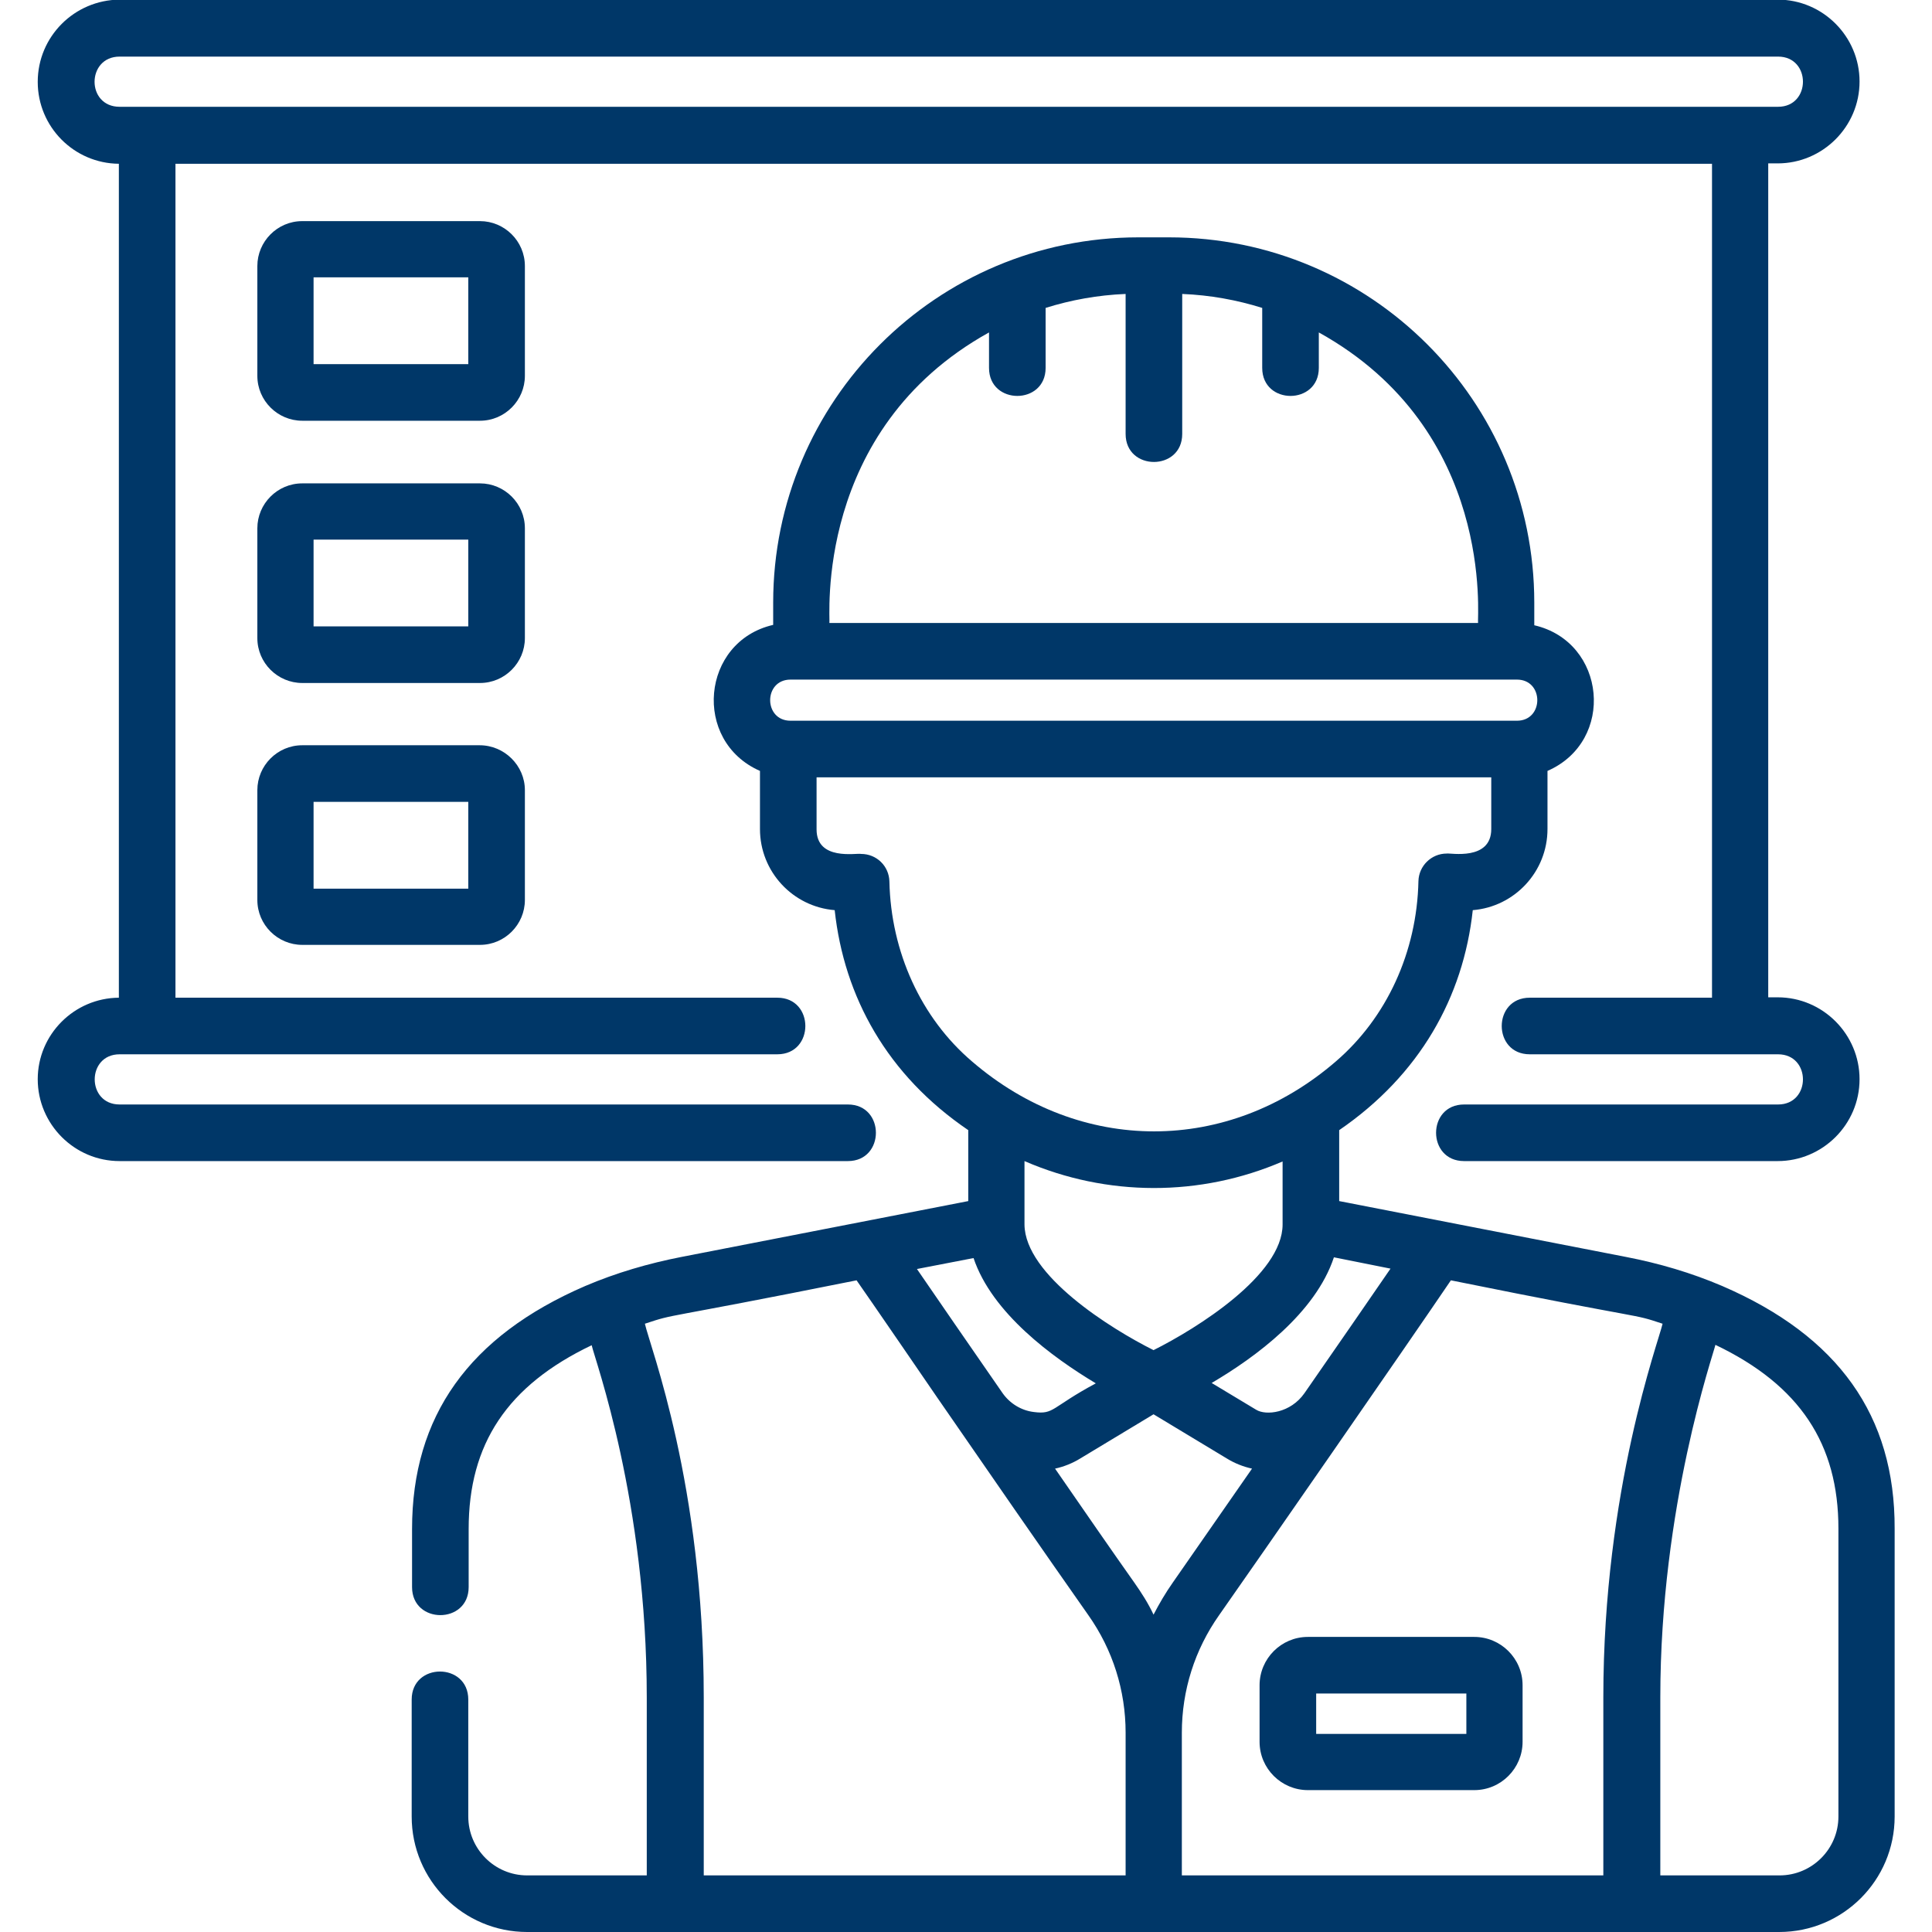
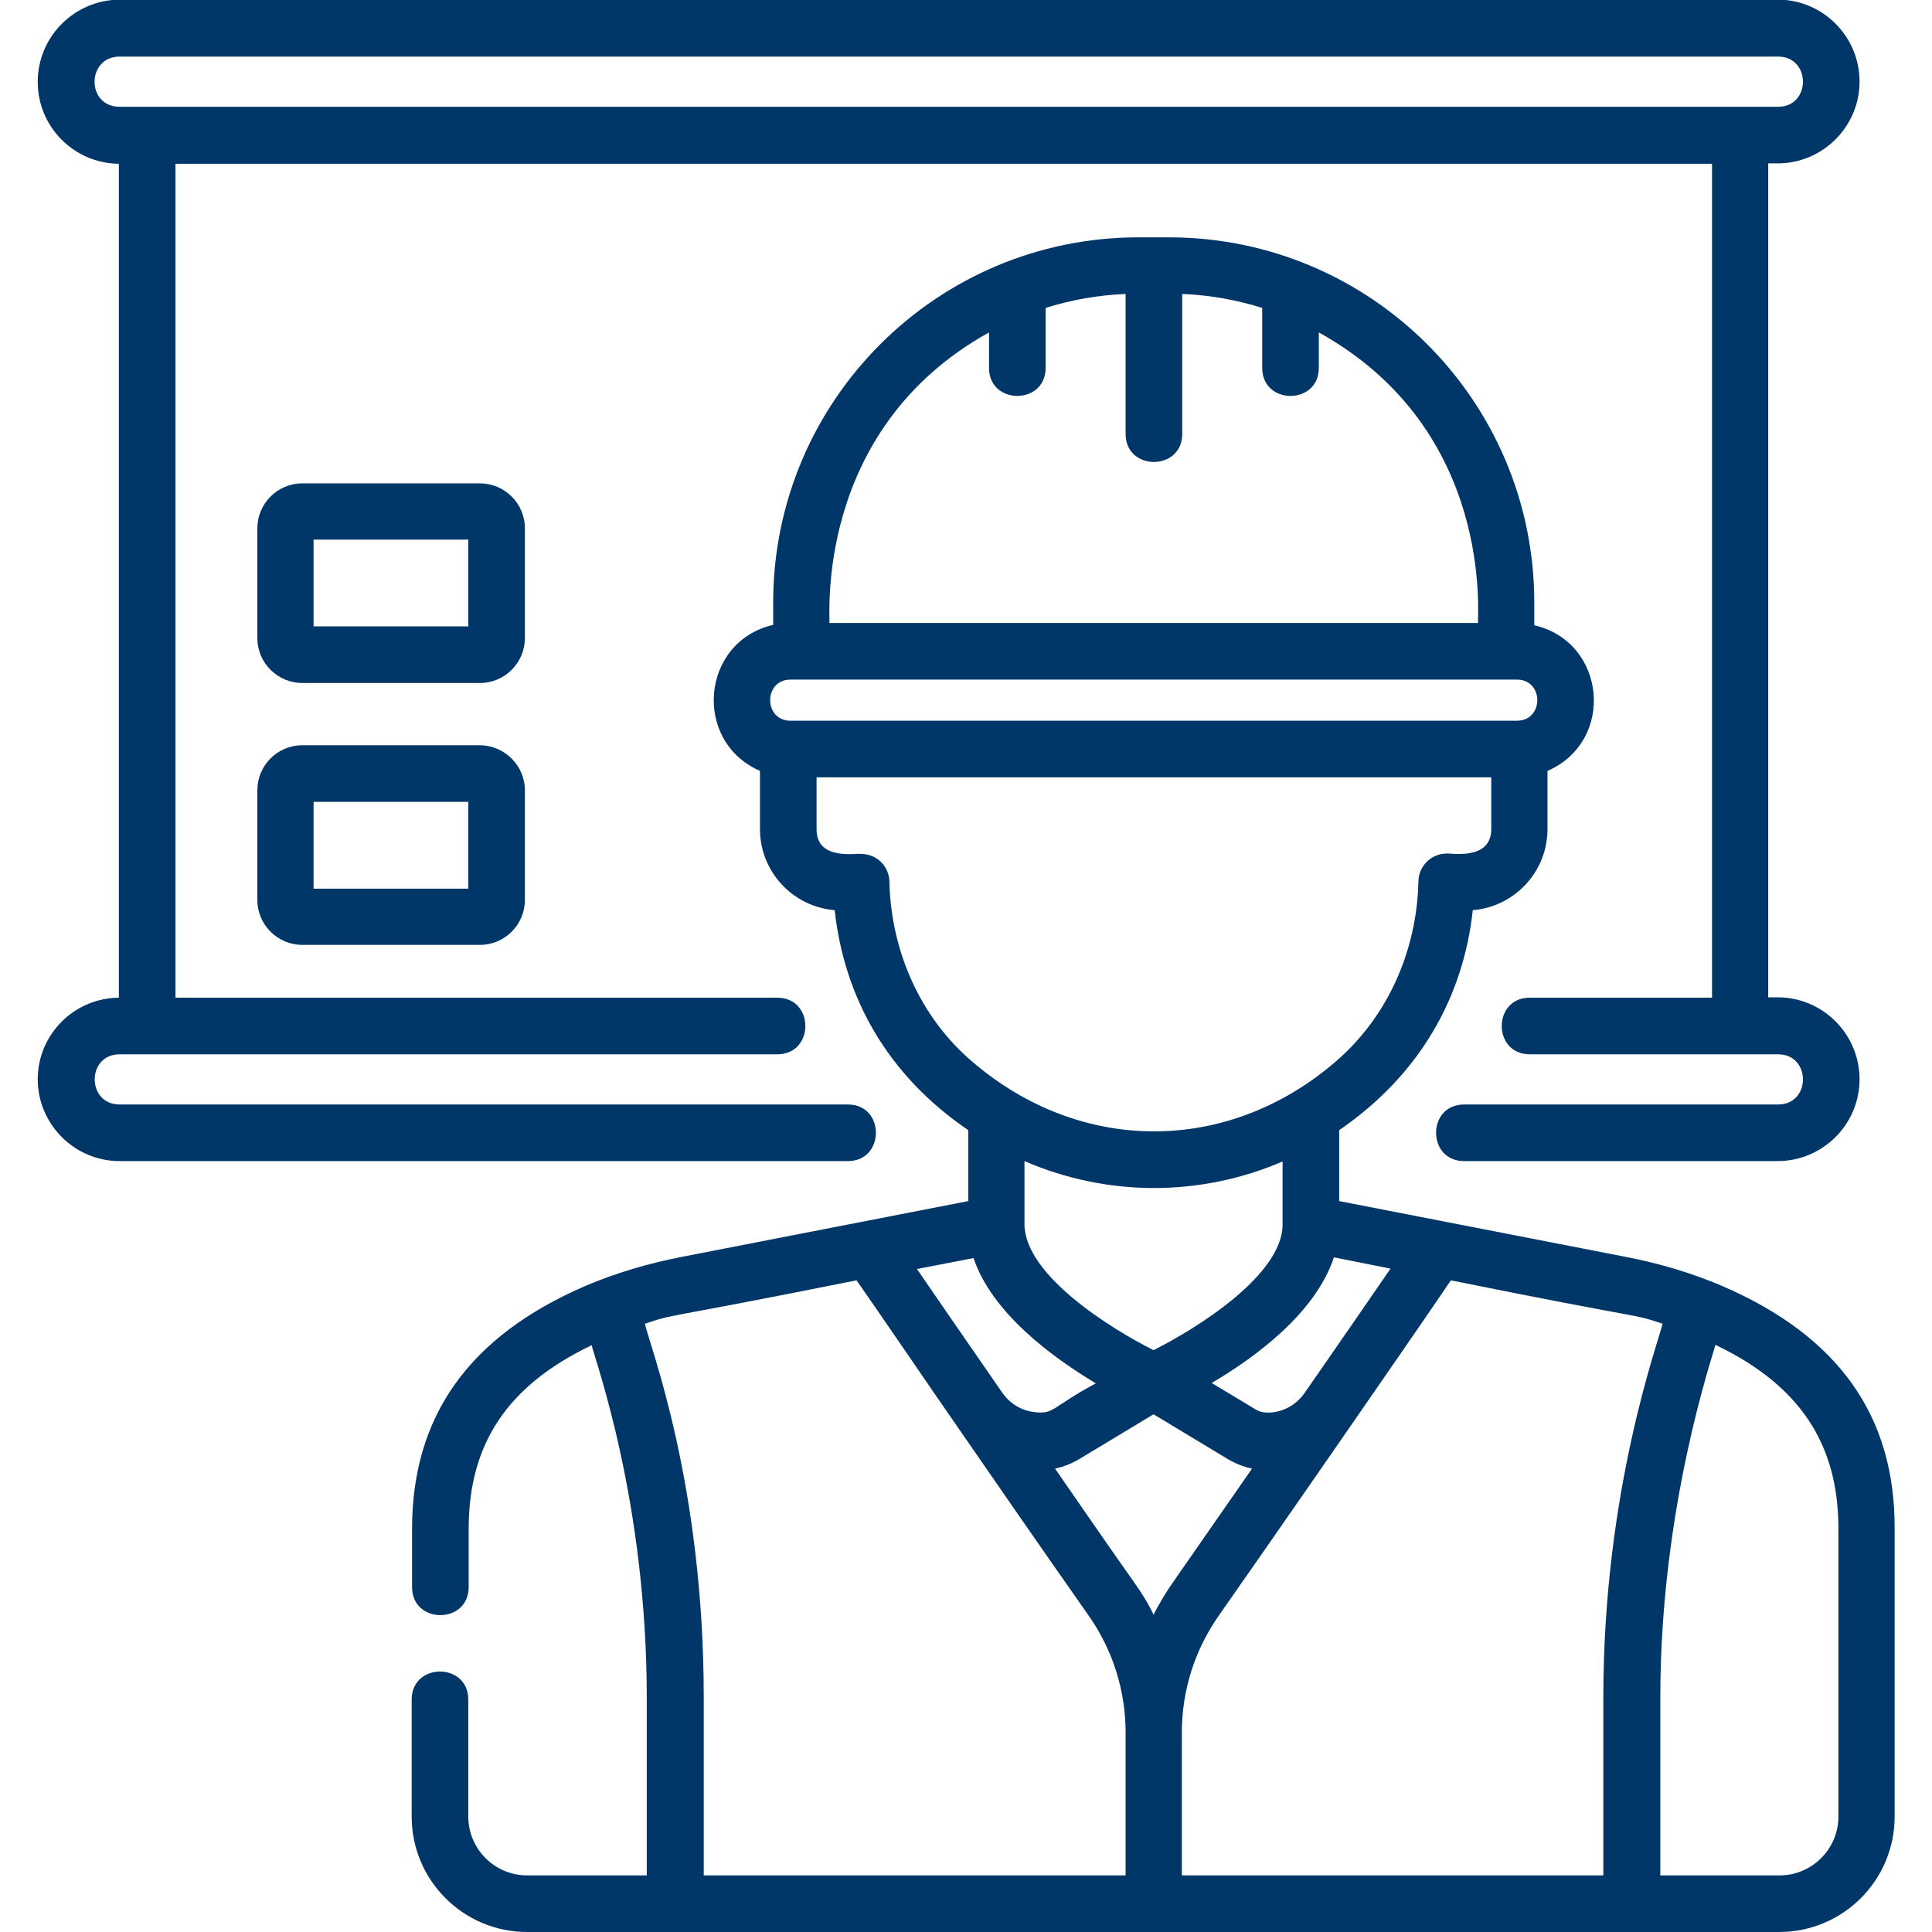
<svg xmlns="http://www.w3.org/2000/svg" version="1.1" id="Layer_1" x="0px" y="0px" viewBox="0 0 512 512" style="enable-background:new 0 0 512 512;" xml:space="preserve">
  <style type="text/css"> .st0{fill:#003768;} </style>
  <path class="st0" d="M224.7,292.7h-193c-8.8,0-8.8-13.3,0-13.3H206c9.9,0,9.9-15,0-15H46.5v-221h407.2v221h-48.3c-9.9,0-9.9,15,0,15 h65.8c8.8,0,8.8,13.3,0,13.3H388c-9.9,0-9.9,15,0,15h83.1c11.9,0,21.7-9.7,21.7-21.7c0-11.9-9.7-21.7-21.7-21.7h-2.5v-221h2.5 c11.9,0,21.7-9.7,21.7-21.7c0-11.9-9.7-21.7-21.7-21.7H31.7C19.7,0,10,9.7,10,21.7c0,11.9,9.6,21.6,21.5,21.7v221 C19.6,264.5,10,274.2,10,286c0,11.9,9.7,21.7,21.7,21.7h193C234.6,307.7,234.6,292.7,224.7,292.7z M31.7,15h439.5 c8.8,0,8.8,13.3,0,13.3H31.7C22.8,28.3,22.9,15,31.7,15z" />
-   <path class="st0" d="M139.1,70.5c0-6.6-5.4-11.9-11.9-11.9H80.1c-6.6,0-11.9,5.4-11.9,11.9v29.1c0,6.6,5.4,11.9,11.9,11.9h47.1 c6.6,0,11.9-5.4,11.9-11.9V70.5z M124.1,96.5h-41v-23h41V96.5z" />
  <path class="st0" d="M139.1,140c0-6.6-5.4-11.9-11.9-11.9H80.1c-6.6,0-11.9,5.4-11.9,11.9v29.1c0,6.6,5.4,11.9,11.9,11.9h47.1 c6.6,0,11.9-5.4,11.9-11.9V140z M124.1,166h-41v-23h41V166z" />
  <path class="st0" d="M127.1,197.5H80.1c-6.6,0-11.9,5.4-11.9,11.9v29.1c0,6.6,5.4,11.9,11.9,11.9h47.1c6.6,0,11.9-5.4,11.9-11.9 v-29.1C139.1,202.9,133.7,197.5,127.1,197.5z M124.1,235.5h-41v-23h41V235.5z" />
  <path class="st0" d="M456.4,340.8c-8.2-3.5-16.7-6-25.5-7.7l-76-14.8v-18.8c21.3-14.6,32.9-35.2,35.4-58.3 c11.1-0.9,19.8-10.2,19.8-21.5v-15.4c18.1-7.9,15.6-34.2-3.5-38.6v-6c0-53.5-43.4-96.8-96.8-96.8h-8.1c-53.5,0-96.8,43.4-96.8,96.8 v5.9c-19.1,4.4-21.5,30.8-3.5,38.7v15.4c0,11.3,8.7,20.6,19.8,21.5c2.5,23,13.9,43.7,35.4,58.3v18.8l-76,14.8 c-8.7,1.7-17.3,4.2-25.5,7.7c-30.8,13.3-45.9,34.5-45.9,64.4v15.4c0,9.9,15,9.9,15,0v-15.4c0-22.5,10.2-38,32.6-48.7 c0.9,4,14.6,41.3,14.6,93.4V497h-31.7c-8.6,0-15.6-7-15.6-15.6v-31c0-9.9-15-9.9-15,0v31c0,16.9,13.7,30.6,30.6,30.6h331.8 c16.9,0,30.6-13.7,30.6-30.6v-76.3C502.2,375.2,487.2,354.1,456.4,340.8z M440.6,350.8c-1,4.6-15.7,43.9-15.7,99V497H313.2v-37.8 c0-11.2,3.4-22,9.9-31.2c9.7-13.8,49.6-71.3,61.4-88.7C438.4,350.2,431.9,347.9,440.6,350.8z M300.6,419.4 c-5.8-8.2-13.2-18.9-21-30.2c2.3-0.5,4.6-1.4,6.7-2.7l19.4-11.7l19.4,11.7c2.1,1.3,4.4,2.2,6.7,2.7c-7.8,11.2-15.3,22-21,30.2 c-1.9,2.7-3.6,5.6-5.1,8.5C304.3,424.9,302.5,422.1,300.6,419.4z M290.4,366.6c-11.9,6.4-11,8.3-16.4,7.6c-3.4-0.4-6.4-2.3-8.3-5 c-9-13-17.3-25-22.7-32.9l15-2.9C262.9,348,278.9,359.7,290.4,366.6z M368.5,336.2c-5.4,7.9-13.8,20-22.8,33 c-3.7,5.3-10.2,6-12.8,4.4l-11.8-7.1c11.6-6.8,27.5-18.5,32.4-33.3L368.5,336.2z M262.1,88.1v9.4c0,9.9,15,9.9,15,0V81.6 c6.7-2.1,13.8-3.4,21.2-3.7V115c0,9.9,15,9.9,15,0V77.9c7.4,0.3,14.5,1.6,21.2,3.7v15.9c0,9.9,15,9.9,15,0v-9.4 c46.9,26,41.9,75.8,42.2,77H219.8C220.1,164.2,215.4,114,262.1,88.1z M209.5,180.1H402c7.2,0,7.2,10.9,0,10.9H209.5 C202.3,191,202.3,180.1,209.5,180.1z M235.7,233.6c-0.1-4.1-3.4-7.3-7.5-7.3c-1.2-0.3-11.8,1.9-11.8-6.5V206h178.8v13.7 c0,8.5-10.9,6.3-11.8,6.5c-4.1,0-7.4,3.3-7.5,7.3c-0.4,18.8-8.4,36.2-21.9,47.8c-28.6,24.7-67.7,24.7-96.4,0 C244.1,269.8,236.1,252.3,235.7,233.6z M339.9,307.8v16.7c0,13.4-22.8,27.6-34.2,33.3c-11.4-5.7-34.1-19.9-34.2-33.3c0,0,0,0,0-0.1 v-16.7C293.4,317.2,318.1,317.2,339.9,307.8z M170.9,350.8c8.8-2.9,2.2-0.7,56.1-11.5l4.3,6.2c4.4,6.4,10.4,15.1,17.1,24.9 c12.2,17.7,29.1,42.1,40,57.6c6.5,9.2,9.9,20,9.9,31.2V497H186.5v-47.2C186.5,393.4,172.3,357,170.9,350.8z M487.2,481.4 c0,8.6-7,15.6-15.6,15.6H440v-47.2c0-50.7,14.1-91,14.6-93.4c22.4,10.7,32.6,26.3,32.6,48.7L487.2,481.4L487.2,481.4z" />
-   <path class="st0" d="M346.6,433.8c-7.1,0-12.8,5.8-12.8,12.8v15c0,7.1,5.8,12.8,12.8,12.8h44.1c7.1,0,12.8-5.8,12.8-12.8v-15 c0-7.1-5.8-12.8-12.8-12.8H346.6z M388.6,459.5h-39.8v-10.7h39.8V459.5z" />
</svg>